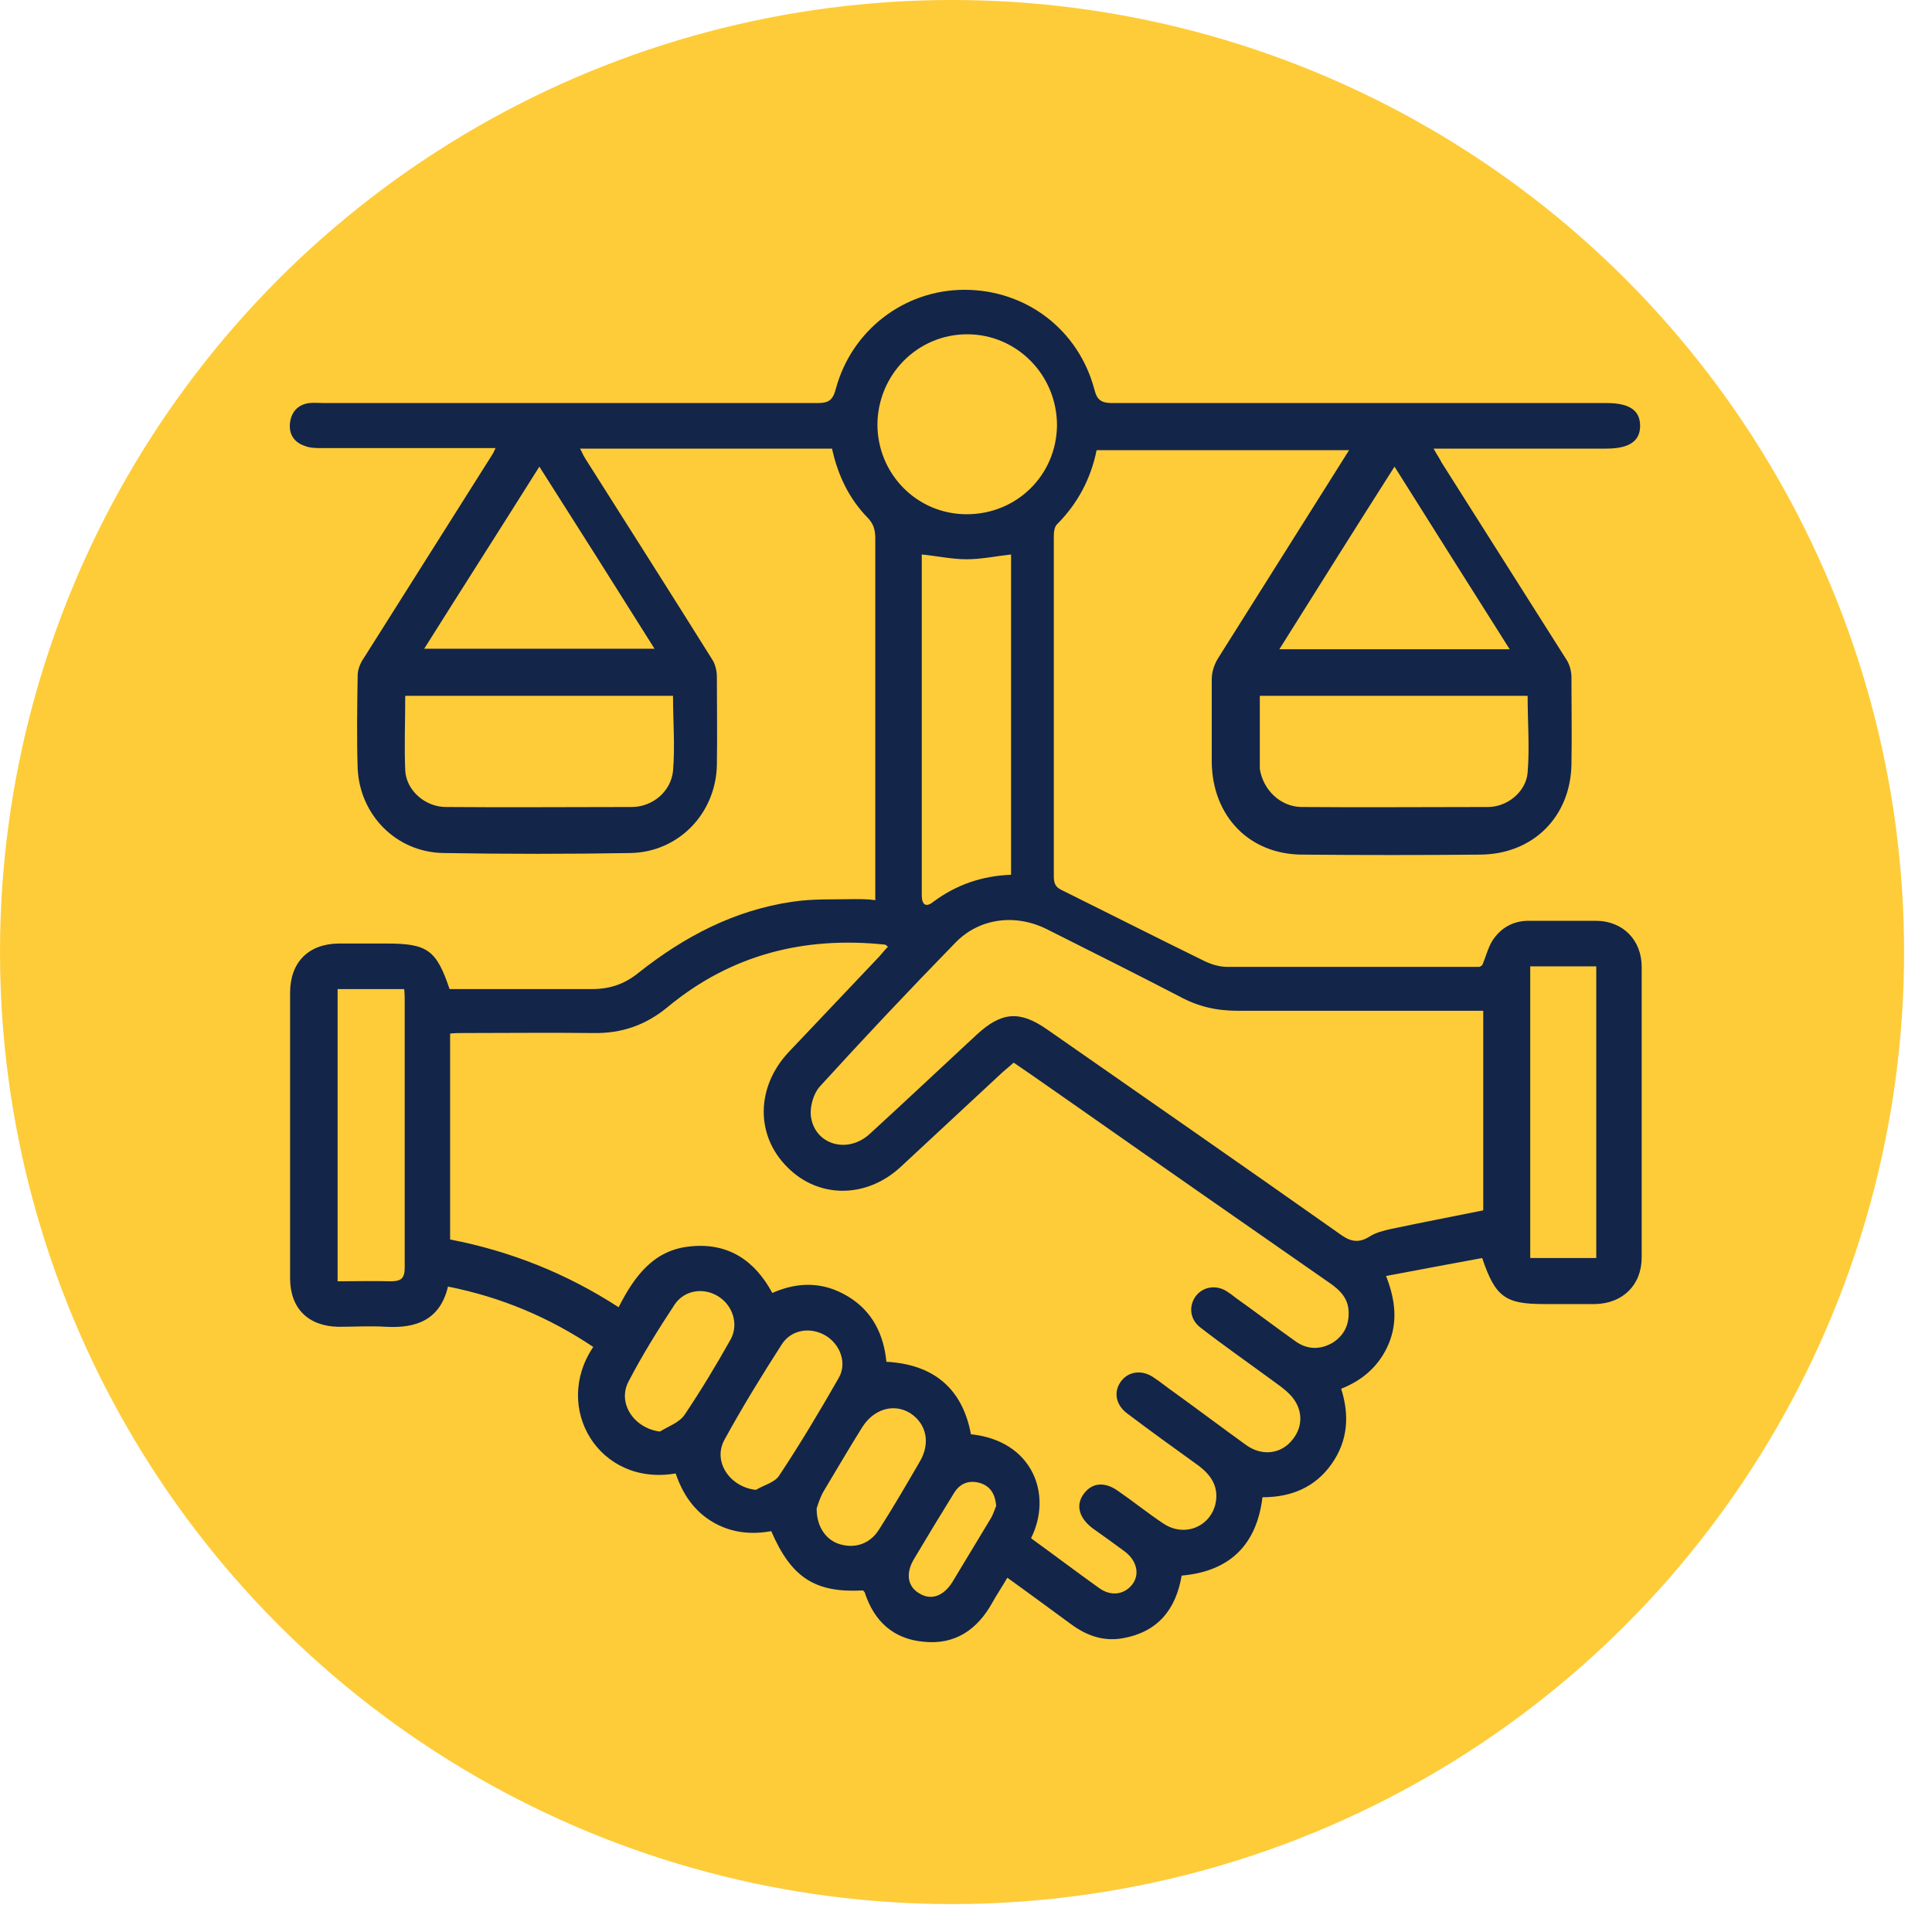
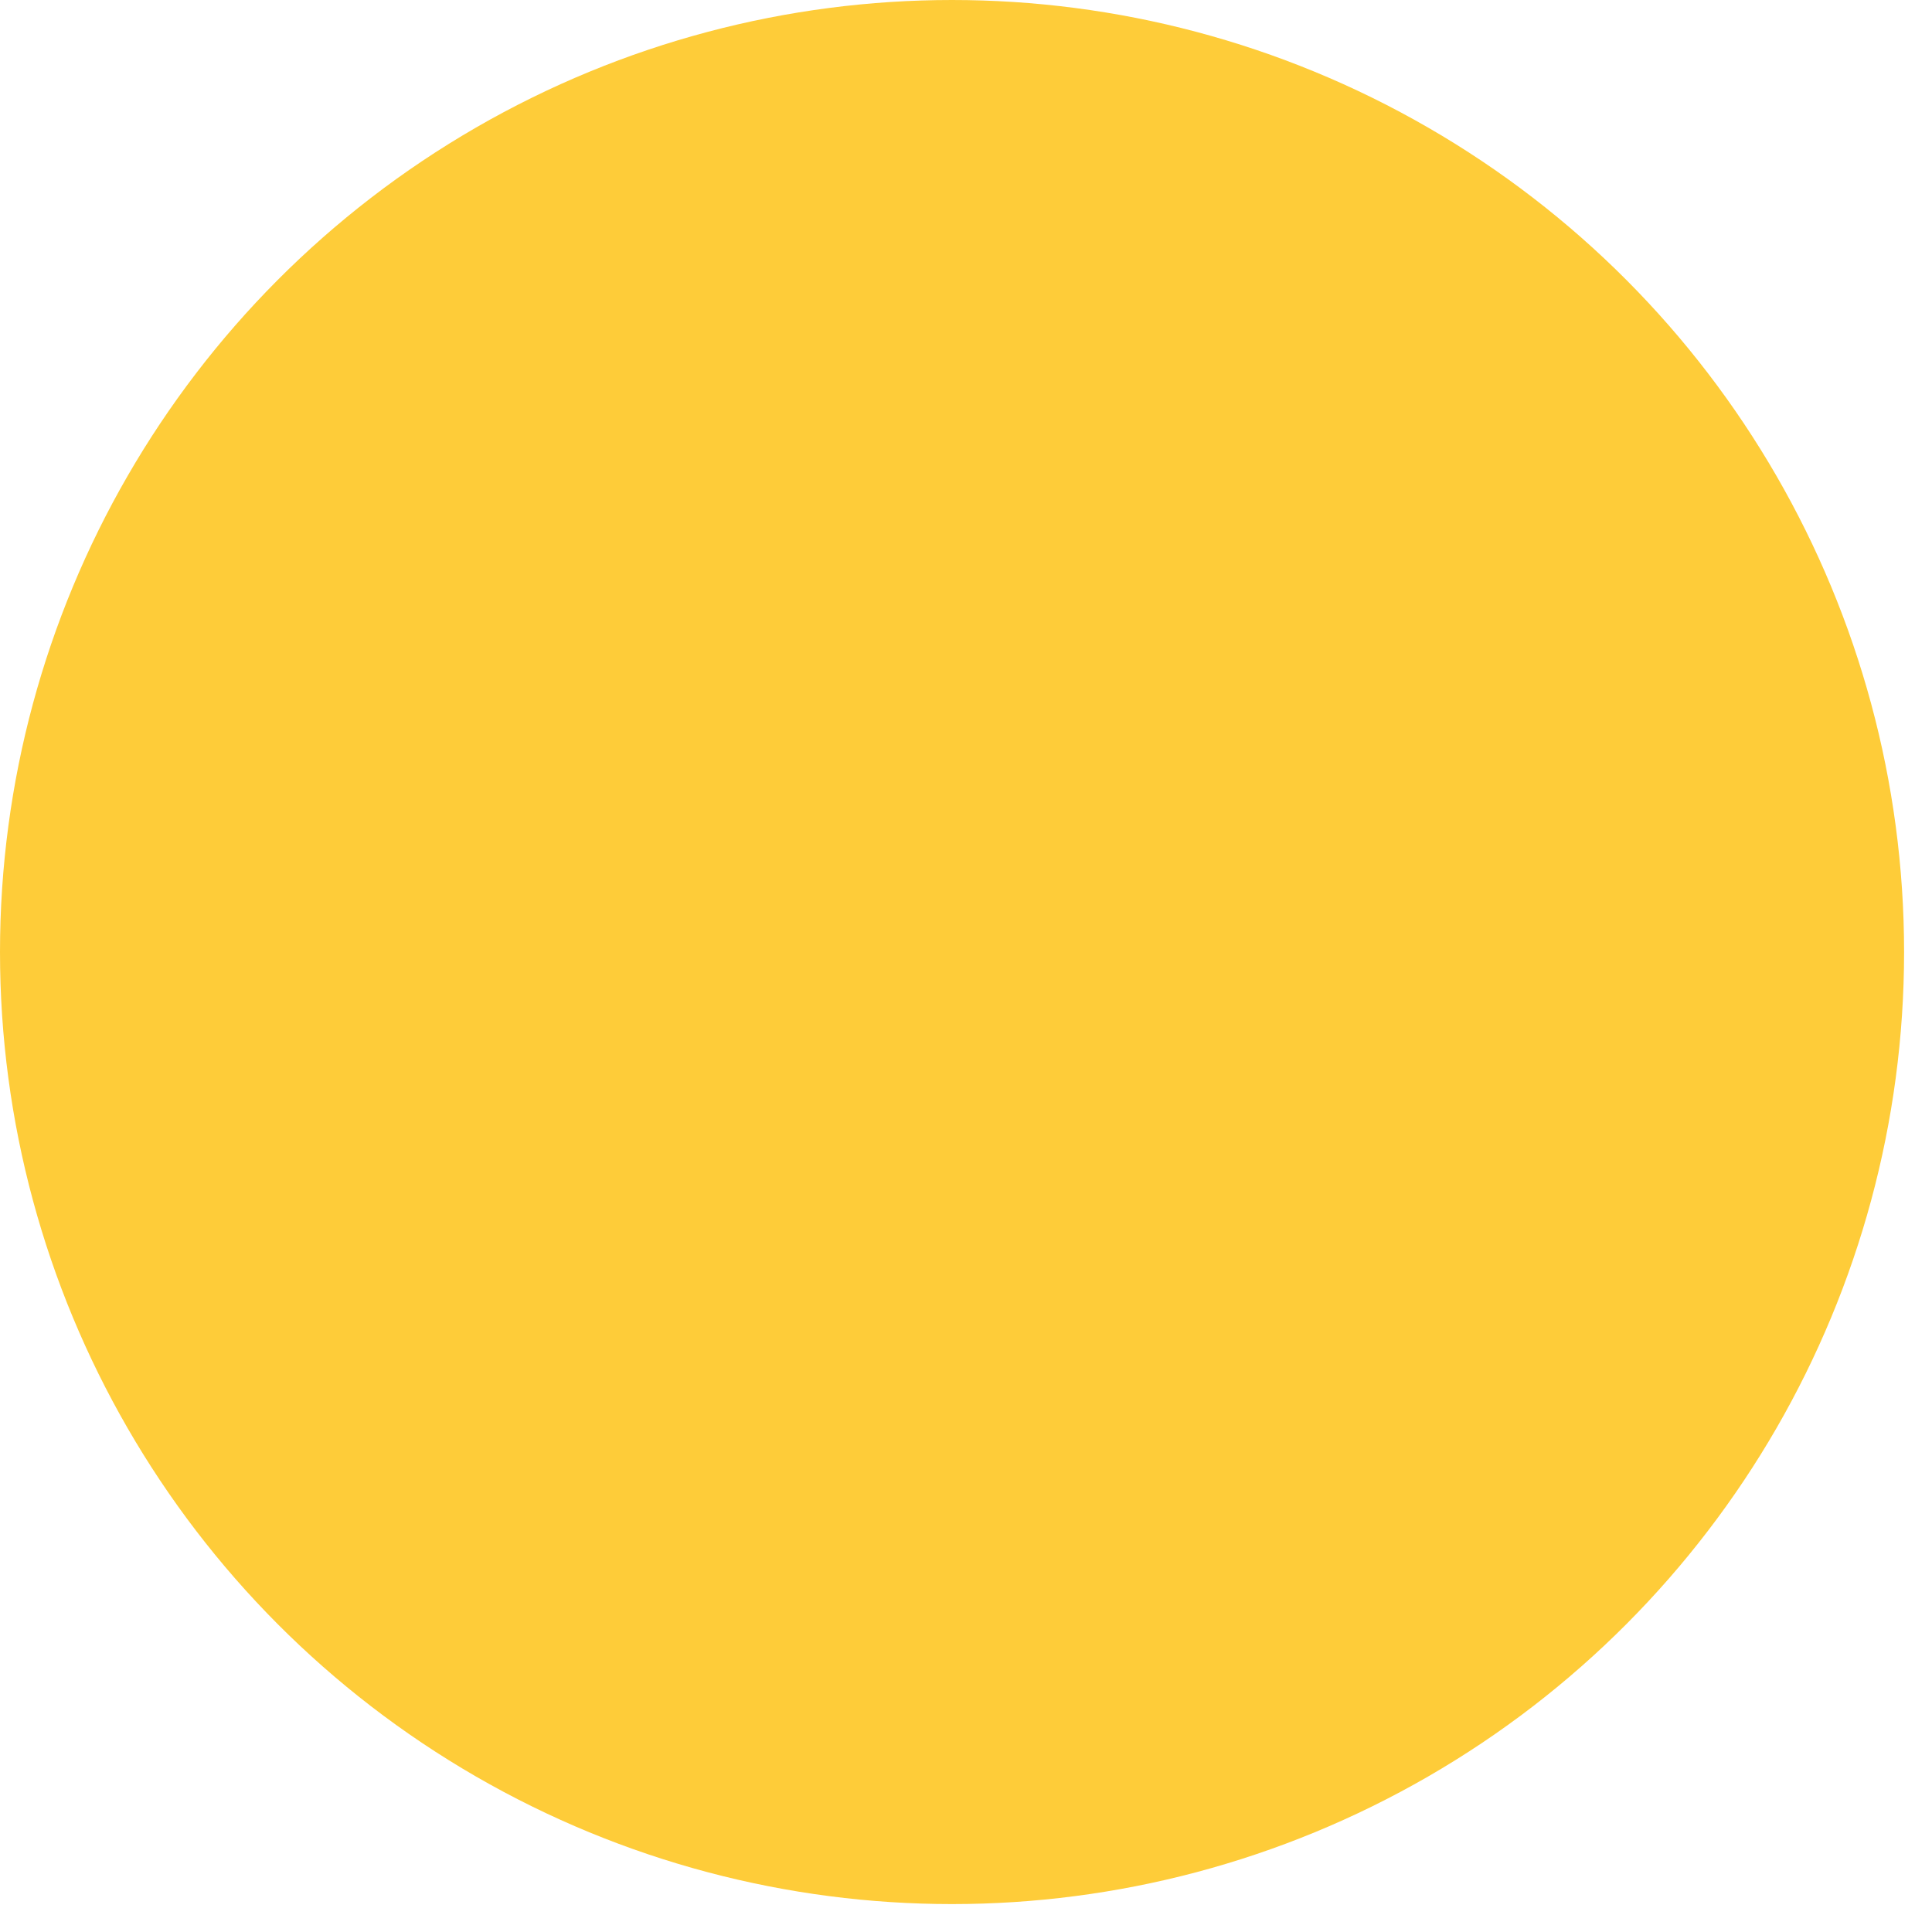
<svg xmlns="http://www.w3.org/2000/svg" width="40" height="40" viewBox="0 0 40 40" fill="none">
  <circle cx="19.711" cy="19.711" r="19.711" fill="#FECC39" />
-   <path d="M30.687 19.985C30.764 19.809 30.807 19.623 30.895 19.481C31.07 19.207 31.332 19.064 31.649 19.064C32.109 19.064 32.579 19.064 33.038 19.064C33.596 19.064 33.989 19.459 33.989 20.018C33.989 22.023 33.989 24.029 33.989 26.035C33.989 26.605 33.596 26.988 33.027 26.999C32.677 26.999 32.316 26.999 31.966 26.999C31.168 26.999 30.96 26.857 30.687 26.046C30.042 26.166 29.386 26.287 28.697 26.418C28.894 26.922 28.937 27.372 28.752 27.821C28.566 28.259 28.238 28.566 27.767 28.753C27.942 29.301 27.909 29.827 27.57 30.309C27.231 30.791 26.739 30.999 26.138 30.999C26.018 31.986 25.46 32.534 24.465 32.621C24.345 33.323 23.973 33.783 23.262 33.915C22.857 33.991 22.507 33.871 22.179 33.63C21.742 33.312 21.315 32.994 20.856 32.665C20.747 32.852 20.637 33.016 20.539 33.191C20.233 33.739 19.773 34.057 19.128 33.991C18.505 33.937 18.1 33.575 17.904 32.972C17.904 32.961 17.882 32.95 17.871 32.928C16.876 32.983 16.384 32.665 15.968 31.701C15.541 31.778 15.126 31.734 14.743 31.504C14.36 31.273 14.131 30.923 13.989 30.506C12.403 30.78 11.43 29.147 12.283 27.887C11.364 27.273 10.38 26.857 9.275 26.637C9.111 27.328 8.619 27.503 7.996 27.47C7.668 27.448 7.34 27.47 7.012 27.47C6.378 27.459 6.006 27.087 6.006 26.462C6.006 24.489 6.006 22.527 6.006 20.555C6.006 19.93 6.378 19.546 7.001 19.535C7.34 19.535 7.679 19.535 8.007 19.535C8.849 19.535 9.035 19.667 9.308 20.478C9.549 20.478 9.8 20.478 10.063 20.478C10.795 20.478 11.517 20.478 12.25 20.478C12.622 20.478 12.928 20.379 13.223 20.138C14.164 19.393 15.202 18.845 16.405 18.67C16.832 18.604 17.28 18.626 17.707 18.615C17.827 18.615 17.958 18.615 18.122 18.637C18.122 18.516 18.122 18.418 18.122 18.319C18.122 15.93 18.122 13.54 18.122 11.151C18.122 10.976 18.089 10.844 17.958 10.713C17.575 10.318 17.346 9.836 17.226 9.288H12.009C12.053 9.365 12.075 9.43 12.119 9.496C12.993 10.877 13.879 12.269 14.743 13.65C14.809 13.749 14.842 13.891 14.842 14.012C14.842 14.625 14.852 15.228 14.842 15.842C14.82 16.839 14.054 17.639 13.059 17.661C11.769 17.683 10.478 17.683 9.188 17.661C8.215 17.65 7.449 16.883 7.405 15.908C7.384 15.272 7.395 14.636 7.405 13.99C7.405 13.858 7.46 13.727 7.537 13.617C8.422 12.214 9.308 10.811 10.194 9.409C10.216 9.376 10.227 9.343 10.26 9.277H9.942C8.849 9.277 7.755 9.277 6.662 9.277C6.542 9.277 6.421 9.277 6.312 9.233C6.082 9.156 5.973 8.981 6.006 8.74C6.039 8.521 6.17 8.378 6.399 8.345C6.509 8.334 6.618 8.345 6.727 8.345C10.117 8.345 13.518 8.345 16.908 8.345C17.127 8.345 17.236 8.313 17.302 8.06C17.63 6.833 18.724 6 19.97 6C21.239 6 22.332 6.822 22.66 8.071C22.715 8.291 22.814 8.345 23.032 8.345C26.444 8.345 29.856 8.345 33.268 8.345C33.738 8.345 33.957 8.499 33.957 8.817C33.957 9.135 33.727 9.288 33.257 9.288C32.185 9.288 31.113 9.288 30.031 9.288C29.933 9.288 29.834 9.288 29.681 9.288C29.747 9.409 29.801 9.485 29.845 9.573C30.709 10.943 31.584 12.313 32.448 13.683C32.502 13.781 32.535 13.902 32.535 14.023C32.535 14.625 32.546 15.228 32.535 15.831C32.513 16.916 31.737 17.683 30.654 17.694C29.43 17.705 28.194 17.705 26.969 17.694C25.864 17.694 25.099 16.894 25.088 15.776C25.088 15.206 25.088 14.625 25.088 14.056C25.088 13.913 25.143 13.749 25.219 13.628C26.116 12.203 27.013 10.778 27.931 9.321H22.704C22.584 9.913 22.311 10.428 21.884 10.855C21.829 10.91 21.818 11.02 21.818 11.107C21.818 13.453 21.818 15.798 21.818 18.133C21.818 18.275 21.84 18.363 21.982 18.428C22.956 18.911 23.929 19.404 24.913 19.886C25.066 19.963 25.241 20.018 25.405 20.018C27.089 20.018 28.773 20.018 30.457 20.018C30.523 20.018 30.589 20.018 30.632 20.018L30.687 19.985ZM21.37 31.865C21.84 32.205 22.289 32.545 22.748 32.873C22.999 33.06 23.284 33.016 23.448 32.797C23.601 32.589 23.535 32.315 23.295 32.128C23.076 31.964 22.857 31.81 22.628 31.646C22.332 31.427 22.267 31.153 22.442 30.923C22.617 30.692 22.879 30.671 23.163 30.879C23.481 31.098 23.776 31.339 24.093 31.547C24.541 31.843 25.099 31.591 25.176 31.076C25.219 30.758 25.066 30.539 24.826 30.353C24.323 29.991 23.82 29.629 23.328 29.257C23.087 29.07 23.054 28.797 23.218 28.588C23.371 28.391 23.645 28.358 23.874 28.512C24.027 28.61 24.169 28.731 24.312 28.829C24.815 29.191 25.307 29.564 25.81 29.925C26.138 30.155 26.532 30.101 26.761 29.805C27.002 29.509 26.969 29.125 26.685 28.851C26.575 28.742 26.444 28.654 26.324 28.566C25.832 28.205 25.329 27.854 24.848 27.481C24.64 27.317 24.607 27.054 24.749 26.846C24.891 26.648 25.154 26.593 25.383 26.725C25.449 26.769 25.515 26.813 25.58 26.867C25.996 27.163 26.4 27.47 26.816 27.766C27.056 27.942 27.33 27.953 27.592 27.799C27.833 27.646 27.942 27.416 27.92 27.12C27.898 26.867 27.735 26.703 27.527 26.561C25.81 25.366 24.093 24.171 22.376 22.966C21.917 22.648 21.457 22.319 20.987 22.001C20.9 22.078 20.834 22.133 20.769 22.188C20.058 22.845 19.358 23.503 18.647 24.16C17.936 24.818 16.941 24.818 16.296 24.16C15.64 23.503 15.651 22.506 16.329 21.782C16.952 21.125 17.586 20.456 18.21 19.798C18.264 19.733 18.319 19.667 18.385 19.601C18.352 19.579 18.341 19.557 18.319 19.557C16.646 19.382 15.137 19.766 13.835 20.84C13.376 21.223 12.873 21.399 12.283 21.388C11.386 21.377 10.5 21.388 9.603 21.388C9.505 21.388 9.418 21.388 9.319 21.399V25.662C10.566 25.903 11.725 26.363 12.808 27.065C13.136 26.418 13.54 25.87 14.306 25.804C15.082 25.728 15.629 26.1 15.99 26.769C16.537 26.528 17.061 26.539 17.564 26.846C18.067 27.152 18.297 27.635 18.352 28.194C19.336 28.248 19.927 28.753 20.102 29.695C21.381 29.827 21.797 30.945 21.348 31.843L21.37 31.865ZM30.72 20.927H30.403C28.806 20.927 27.221 20.927 25.624 20.927C25.186 20.927 24.804 20.84 24.421 20.631C23.513 20.16 22.595 19.7 21.676 19.239C21.02 18.911 20.276 19.009 19.784 19.514C18.833 20.489 17.892 21.486 16.974 22.495C16.843 22.637 16.766 22.911 16.788 23.108C16.865 23.7 17.543 23.897 18.002 23.481C18.745 22.801 19.478 22.111 20.222 21.421C20.736 20.949 21.108 20.916 21.676 21.311C23.688 22.714 25.711 24.117 27.713 25.53C27.92 25.684 28.095 25.761 28.347 25.607C28.478 25.52 28.653 25.476 28.806 25.443C29.429 25.311 30.064 25.191 30.709 25.059V20.916L30.72 20.927ZM20.933 18.122V11.48C20.626 11.513 20.32 11.579 20.014 11.579C19.708 11.579 19.413 11.513 19.084 11.48C19.084 11.579 19.084 11.677 19.084 11.776C19.084 13.639 19.084 15.513 19.084 17.376C19.084 17.76 19.084 18.143 19.084 18.527C19.084 18.724 19.161 18.801 19.325 18.67C19.795 18.319 20.331 18.133 20.933 18.111V18.122ZM8.39 14.406C8.39 14.943 8.368 15.447 8.39 15.951C8.412 16.368 8.805 16.708 9.232 16.708C10.511 16.719 11.802 16.708 13.081 16.708C13.507 16.708 13.89 16.39 13.934 15.963C13.978 15.447 13.934 14.932 13.934 14.406H8.39ZM26.083 14.406C26.083 14.845 26.083 15.261 26.083 15.678C26.083 15.754 26.083 15.842 26.083 15.919C26.149 16.346 26.499 16.697 26.936 16.708C28.227 16.719 29.517 16.708 30.807 16.708C31.212 16.708 31.595 16.39 31.628 15.995C31.671 15.469 31.628 14.943 31.628 14.406H26.061H26.083ZM20.014 10.647C21.053 10.647 21.873 9.836 21.884 8.806C21.884 7.765 21.053 6.921 20.025 6.921C18.997 6.921 18.177 7.754 18.166 8.784C18.166 9.814 18.986 10.647 20.014 10.647ZM11.167 9.661C10.369 10.932 9.582 12.159 8.783 13.431H13.551C12.753 12.159 11.976 10.932 11.167 9.661ZM31.256 13.442C30.446 12.159 29.67 10.932 28.872 9.661C28.062 10.932 27.286 12.17 26.488 13.442H31.256ZM33.049 26.046V20.007H31.682V26.046H33.049ZM6.99 20.478V26.528C7.362 26.528 7.723 26.517 8.083 26.528C8.302 26.528 8.379 26.473 8.379 26.243C8.379 24.413 8.379 22.582 8.379 20.741C8.379 20.653 8.379 20.566 8.368 20.478H7.001H6.99ZM15.651 30.846C15.815 30.747 16.044 30.692 16.132 30.55C16.569 29.892 16.974 29.213 17.368 28.523C17.543 28.216 17.39 27.821 17.083 27.646C16.777 27.47 16.384 27.525 16.187 27.832C15.771 28.479 15.367 29.136 14.995 29.816C14.754 30.265 15.115 30.791 15.651 30.846ZM13.661 29.64C13.835 29.531 14.065 29.454 14.175 29.29C14.514 28.785 14.831 28.259 15.126 27.733C15.301 27.416 15.17 27.021 14.863 26.835C14.557 26.648 14.164 26.714 13.967 27.01C13.628 27.525 13.3 28.051 13.015 28.599C12.775 29.049 13.125 29.575 13.671 29.64H13.661ZM16.908 31.241C16.908 31.624 17.116 31.898 17.401 31.975C17.707 32.062 18.013 31.964 18.199 31.668C18.494 31.208 18.767 30.736 19.041 30.265C19.27 29.881 19.183 29.476 18.844 29.257C18.505 29.049 18.089 29.169 17.849 29.553C17.575 29.991 17.313 30.441 17.05 30.879C16.974 31.01 16.93 31.164 16.908 31.23V31.241ZM20.626 31.186C20.605 30.934 20.506 30.769 20.287 30.703C20.058 30.638 19.872 30.714 19.752 30.912C19.467 31.372 19.194 31.821 18.921 32.282C18.745 32.578 18.789 32.852 19.041 32.994C19.281 33.137 19.533 33.049 19.719 32.753C19.981 32.315 20.244 31.887 20.506 31.449C20.561 31.361 20.594 31.252 20.626 31.175V31.186Z" fill="#132549" />
</svg>